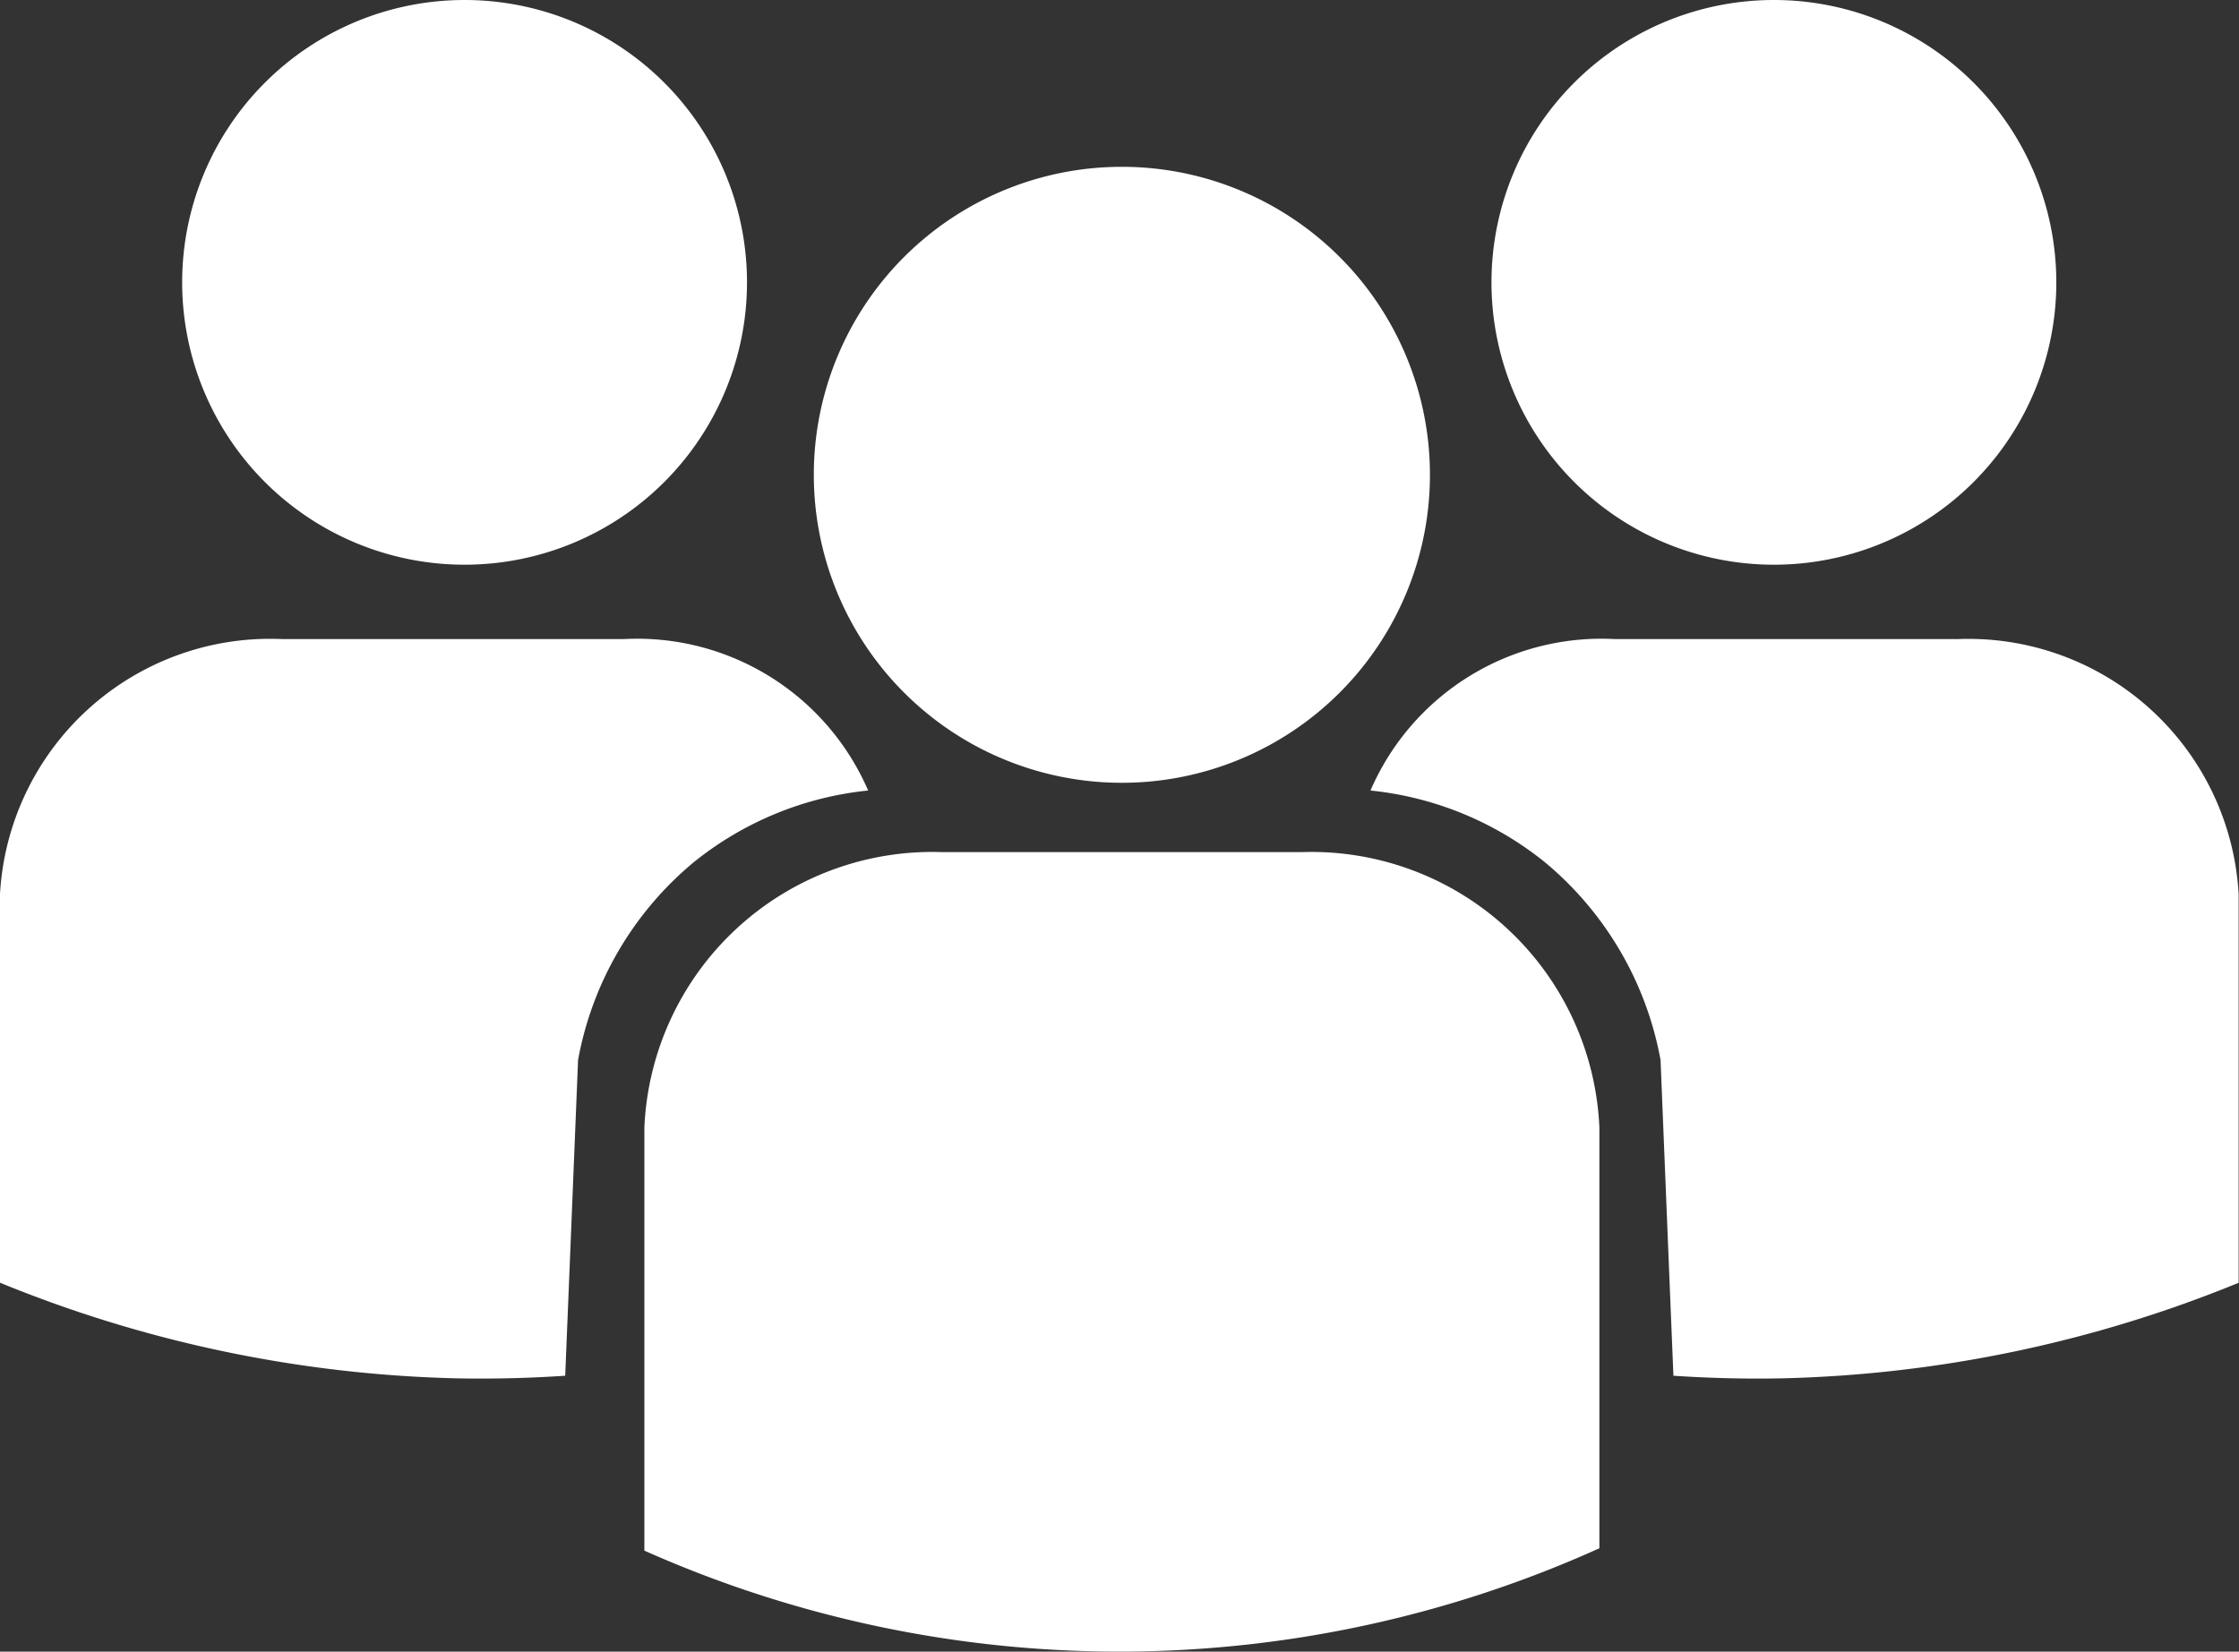
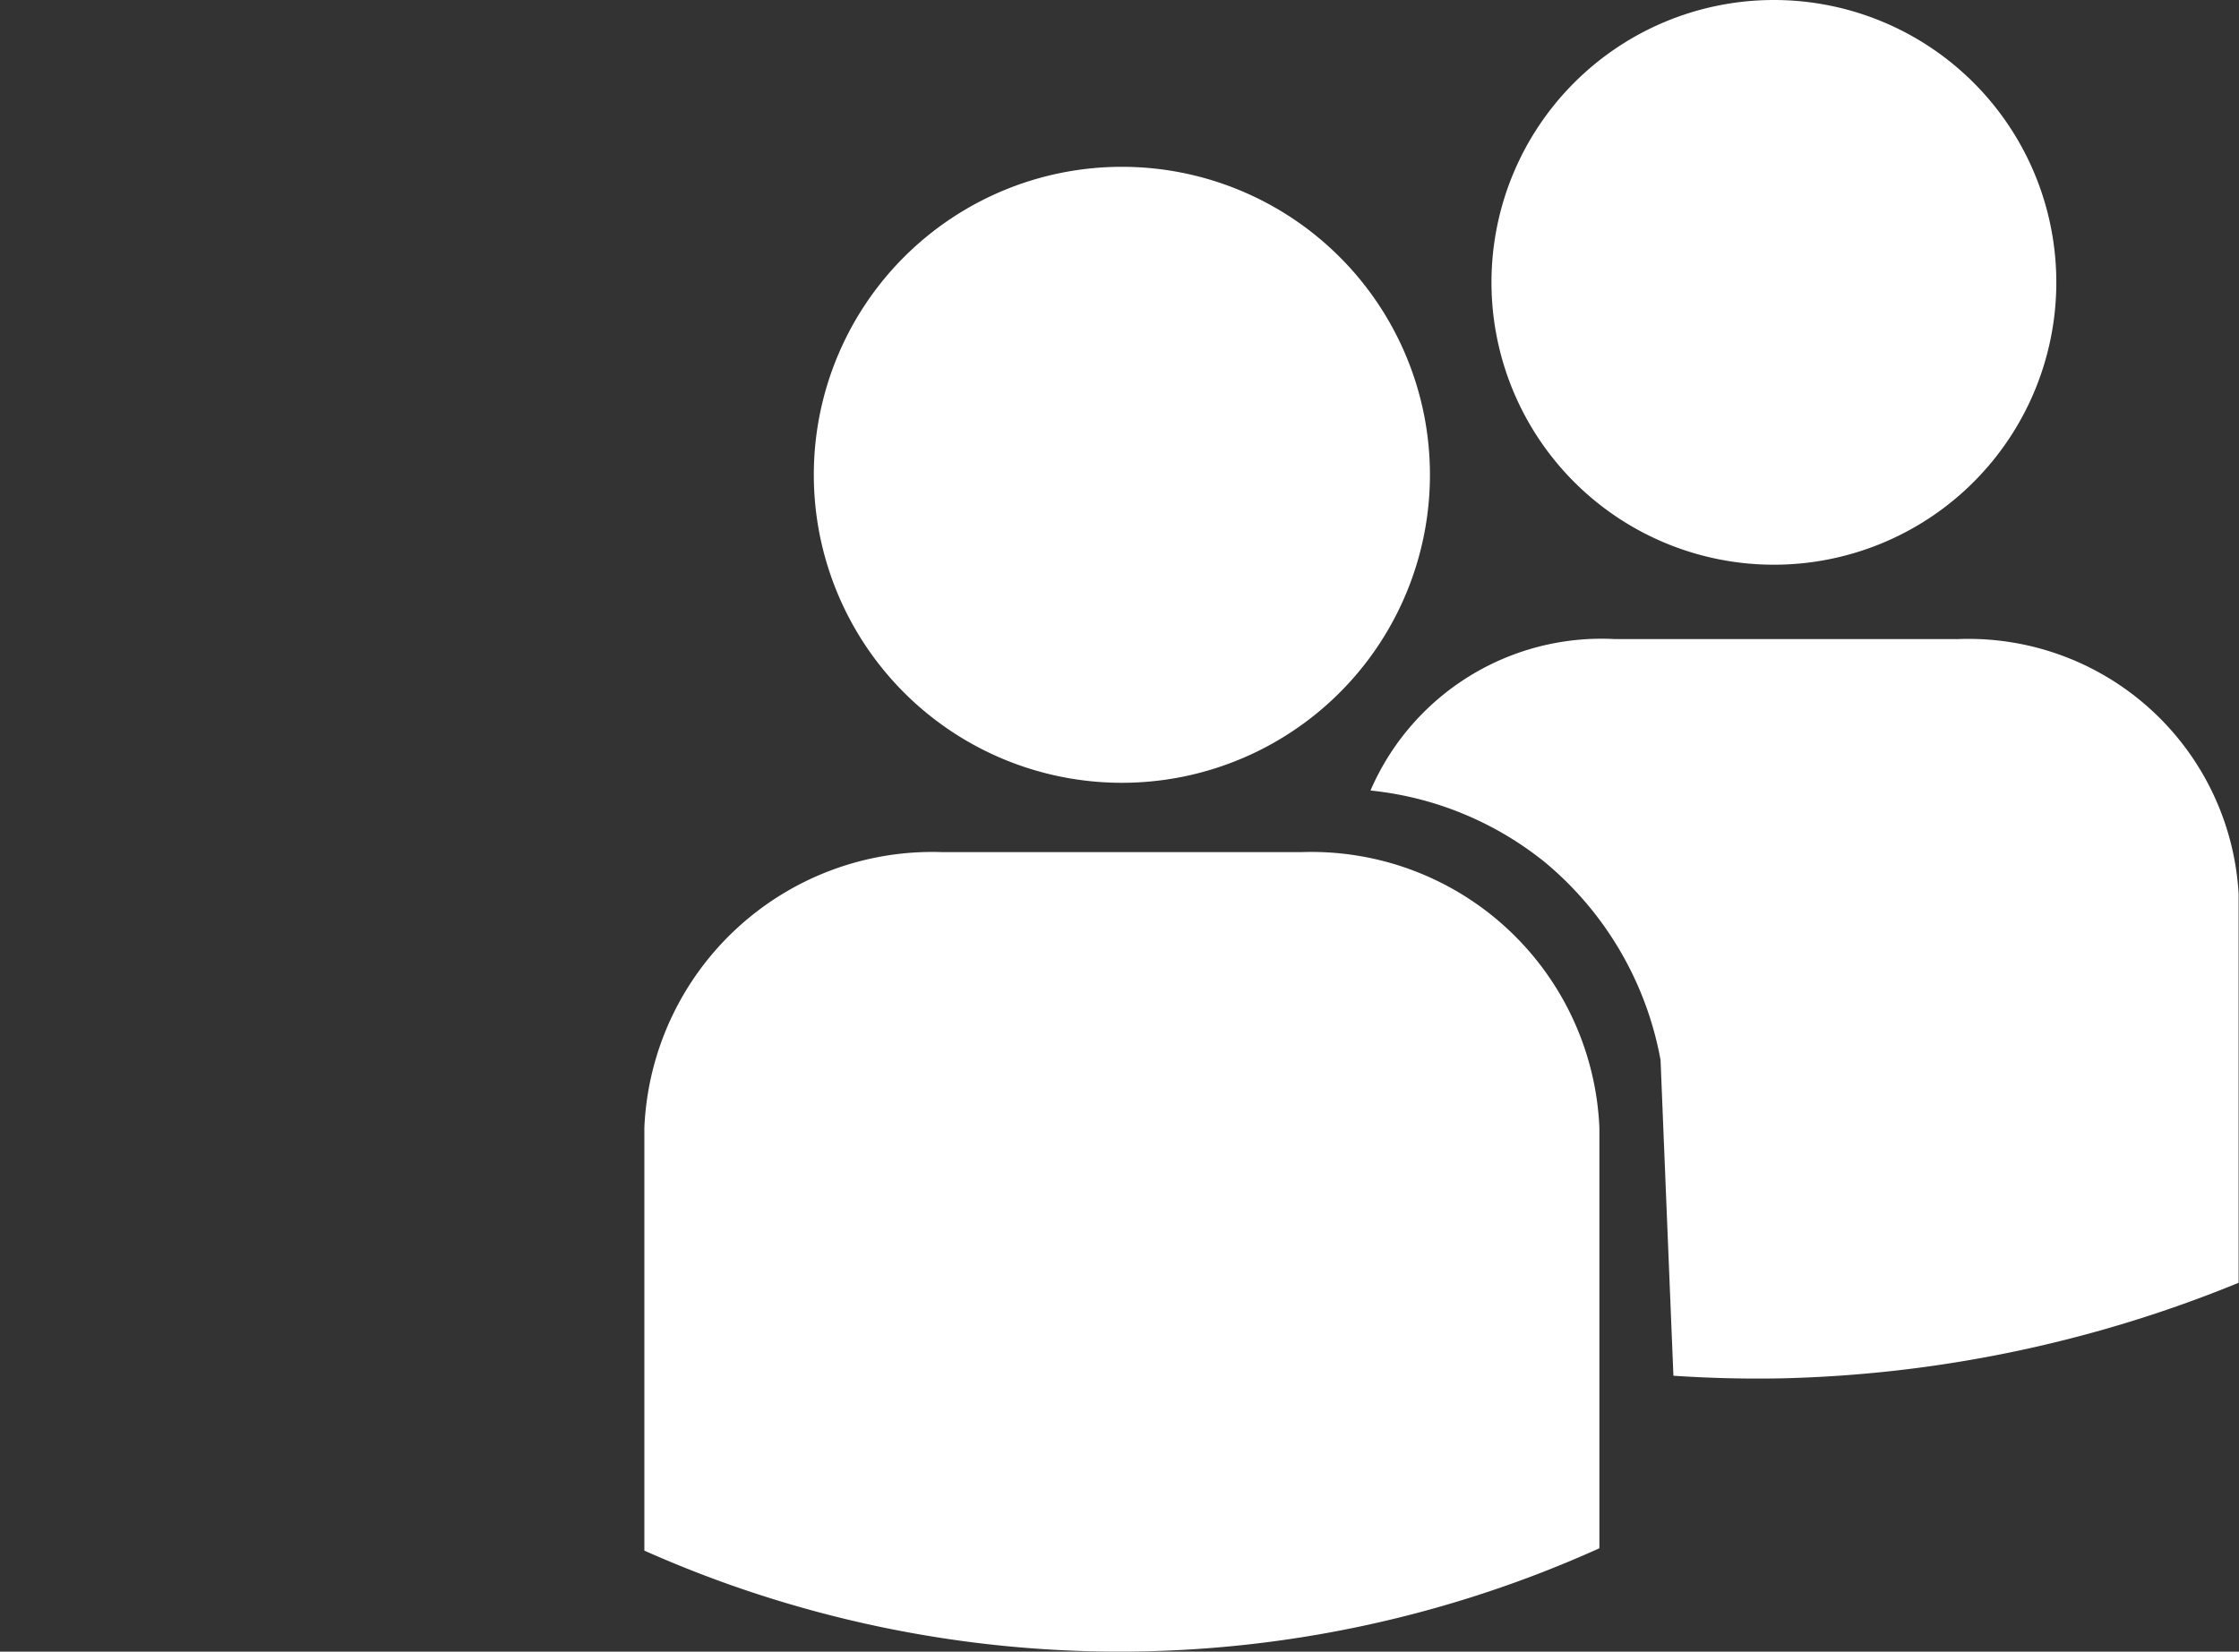
<svg xmlns="http://www.w3.org/2000/svg" width="30.126" height="22.228" viewBox="0 0 30.126 22.228">
  <rect x="0" y="0" width="30.126" height="22.228" fill="#333333" stroke="none" />
  <defs>
    <clipPath id="clip-path">
      <rect id="Rectangle_4941" data-name="Rectangle 4941" width="30.126" height="22.228" fill="#fff" />
    </clipPath>
  </defs>
  <g id="Group_7663" data-name="Group 7663" clip-path="url(#clip-path)">
    <path id="Path_15540" data-name="Path 15540" d="M281.229,381.385v-5.692a3.878,3.878,0,0,1,4.007-3.709h4.836a3.878,3.878,0,0,1,4.007,3.709v5.66a15.7,15.7,0,0,1-12.849.032" transform="translate(-272.559 -360.516)" fill="#fff" />
    <path id="Path_15541" data-name="Path 15541" d="M606.193,278.844H601.6a3.386,3.386,0,0,0-3.292,2.038,4.449,4.449,0,0,1,2.349.967,4.512,4.512,0,0,1,1.554,2.66q.086,2.124.173,4.249c.465.031.953.045,1.46.035a17.28,17.28,0,0,0,6.145-1.286v-5.233a3.641,3.641,0,0,0-3.8-3.429" transform="translate(-579.868 -270.243)" fill="#fff" />
-     <path id="Path_15542" data-name="Path 15542" d="M3.8,278.844H8.39a3.386,3.386,0,0,1,3.291,2.038,4.449,4.449,0,0,0-2.349.967,4.512,4.512,0,0,0-1.554,2.66l-.173,4.249c-.465.031-.953.045-1.46.035A17.281,17.281,0,0,1,0,287.506v-5.233a3.641,3.641,0,0,1,3.8-3.429" transform="translate(0 -270.243)" fill="#fff" />
    <path id="Path_15543" data-name="Path 15543" d="M363.468,76.973a4.145,4.145,0,1,1-4.145-4.145,4.145,4.145,0,0,1,4.145,4.145" transform="translate(-344.228 -70.583)" fill="#fff" />
-     <path id="Path_15544" data-name="Path 15544" d="M87.15,3.8a3.8,3.8,0,1,1-3.8-3.8,3.8,3.8,0,0,1,3.8,3.8" transform="translate(-77.099)" fill="#fff" />
    <path id="Path_15545" data-name="Path 15545" d="M658.571,3.8a3.8,3.8,0,1,1-3.8-3.8,3.8,3.8,0,0,1,3.8,3.8" transform="translate(-630.903)" fill="#fff" />
  </g>
</svg>